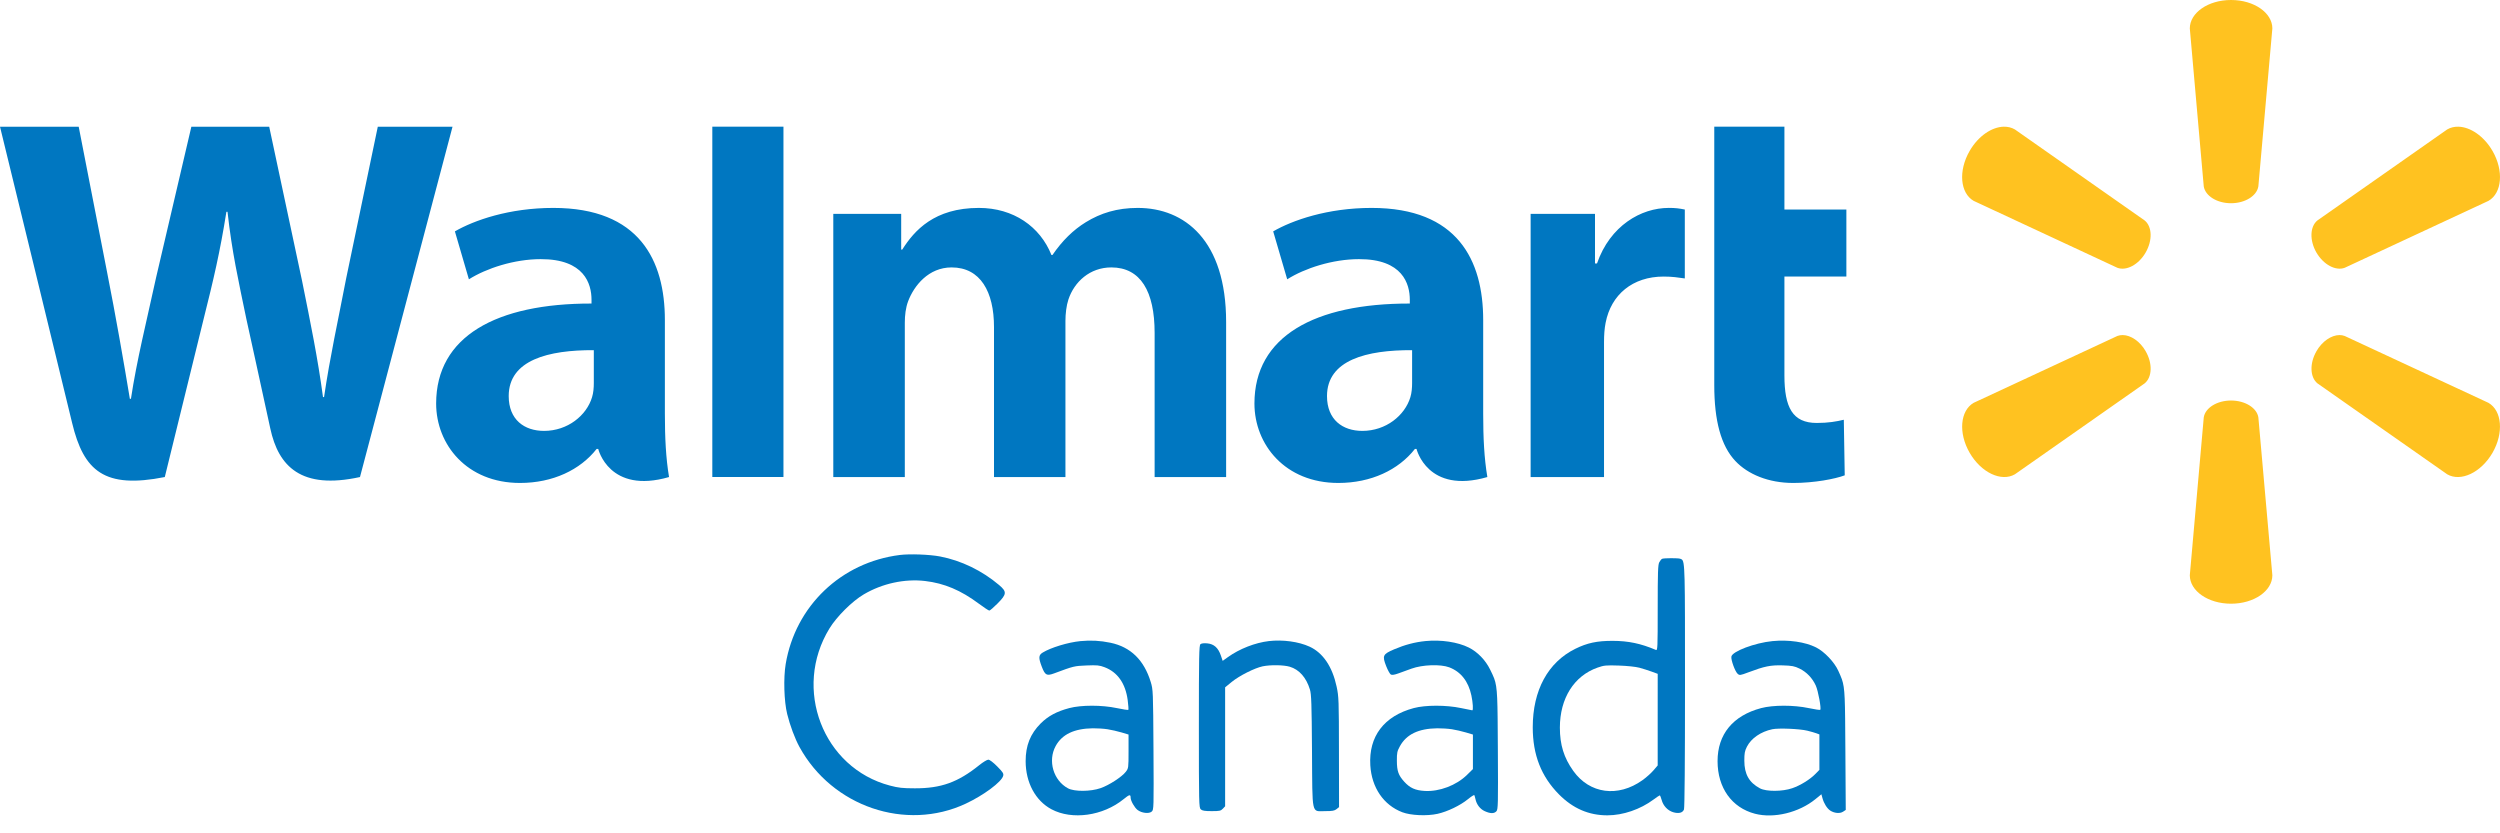
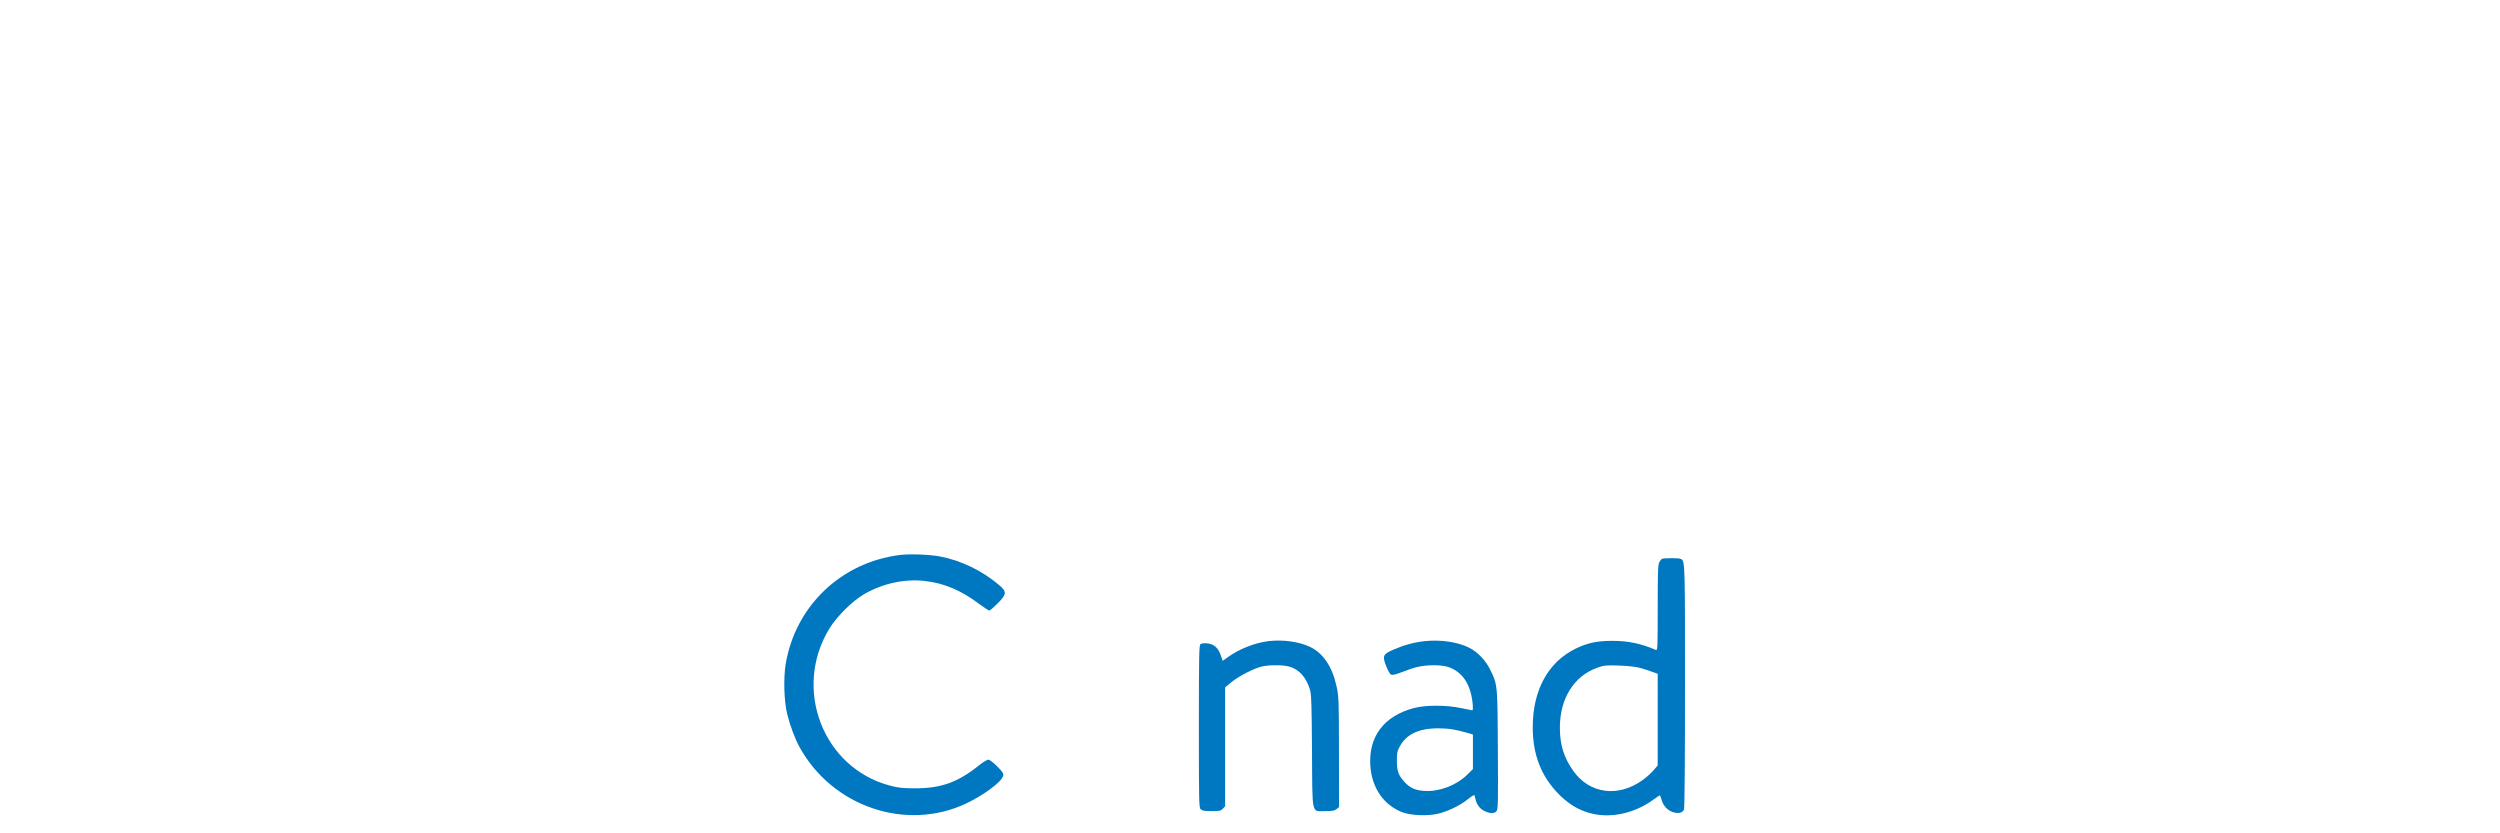
<svg xmlns="http://www.w3.org/2000/svg" width="120" height="40" viewBox="0 0 120 40" fill="none">
-   <path d="M107.089 0C105.987 0 105.111 0.616 105.111 1.365L105.78 8.946C105.854 9.403 106.413 9.755 107.09 9.755C107.768 9.754 108.325 9.402 108.401 8.946L109.073 1.365C109.073 0.616 108.195 0 107.091 0L107.089 0ZM96.179 6.081C95.606 6.095 94.956 6.528 94.543 7.245C93.99 8.2 94.088 9.267 94.735 9.641L101.634 12.854C102.065 13.015 102.651 12.709 102.989 12.124C102.99 12.124 102.989 12.124 102.989 12.124C103.33 11.537 103.304 10.876 102.945 10.583L96.714 6.213C96.552 6.119 96.37 6.077 96.179 6.081L96.179 6.081ZM118 6.081C117.809 6.077 117.627 6.119 117.466 6.213L111.233 10.583C110.877 10.876 110.851 11.536 111.189 12.124L111.19 12.124C111.53 12.708 112.114 13.014 112.545 12.854L119.447 9.641C120.097 9.267 120.19 8.2 119.641 7.245C119.225 6.528 118.574 6.095 118.002 6.081H118ZM101.892 16.083C101.803 16.082 101.716 16.096 101.635 16.126L94.736 19.335C94.089 19.712 93.991 20.779 94.544 21.735C95.095 22.688 96.067 23.141 96.714 22.767L102.946 18.4C103.305 18.103 103.331 17.443 102.99 16.856L102.993 16.858C102.718 16.38 102.279 16.088 101.892 16.083V16.083ZM112.29 16.083C111.903 16.089 111.465 16.38 111.189 16.858L111.191 16.857C110.852 17.443 110.879 18.103 111.235 18.4L117.467 22.767C118.113 23.141 119.086 22.688 119.64 21.735C120.189 20.779 120.096 19.712 119.446 19.336L112.546 16.127C112.465 16.096 112.379 16.082 112.29 16.083V16.083ZM107.088 19.225C106.413 19.226 105.855 19.577 105.781 20.032L105.111 27.613C105.111 28.364 105.988 28.978 107.09 28.978C108.195 28.978 109.073 28.364 109.073 27.613L108.401 20.032C108.326 19.577 107.768 19.226 107.091 19.225H107.088Z" fill="#FFC220" />
-   <path d="M0 6.081C0 6.081 2.986 18.316 3.462 20.302C4.018 22.62 5.021 23.473 7.91 22.898L9.774 15.312C10.247 13.428 10.564 12.085 10.867 10.168H10.921C11.134 12.104 11.438 13.434 11.827 15.319C11.827 15.319 12.586 18.762 12.975 20.571C13.364 22.379 14.449 23.519 17.279 22.898L21.721 6.083H18.134L16.618 13.353C16.21 15.469 15.84 17.123 15.555 19.059H15.504C15.245 17.142 14.915 15.554 14.501 13.492L12.922 6.083H9.185L7.496 13.305C7.017 15.5 6.569 17.272 6.285 19.143H6.233C5.942 17.381 5.554 15.154 5.133 13.029C5.133 13.029 4.13 7.863 3.778 6.083L0 6.083L0 6.081ZM34.191 6.081V22.897H37.606V19.326V6.081H34.191V6.081ZM82.285 6.081V18.486C82.285 20.197 82.607 21.395 83.296 22.127C83.897 22.767 84.888 23.182 86.076 23.182C87.085 23.182 88.079 22.991 88.547 22.816L88.503 20.148C88.154 20.233 87.754 20.302 87.205 20.302C86.042 20.302 85.652 19.557 85.652 18.021V13.275H88.626V10.058H85.652V6.081H82.285H82.285ZM26.56 9.98C24.438 9.98 22.753 10.575 21.835 11.106L22.507 13.407C23.347 12.877 24.685 12.439 25.952 12.439C28.05 12.433 28.393 13.625 28.393 14.389V14.57C23.822 14.563 20.935 16.145 20.935 19.369C20.935 21.337 22.405 23.182 24.96 23.182C26.534 23.182 27.849 22.555 28.638 21.549H28.715C28.715 21.549 29.237 23.733 32.114 22.898C31.963 21.989 31.914 21.02 31.914 19.853V15.361C31.914 12.498 30.692 9.98 26.56 9.98H26.56ZM46.987 9.98C44.85 9.98 43.889 11.062 43.307 11.981H43.257V10.265H39.998V22.898H43.431V15.489C43.431 15.142 43.471 14.774 43.592 14.455C43.876 13.709 44.57 12.836 45.678 12.836C47.063 12.836 47.712 14.008 47.712 15.698V22.898H51.141V15.399C51.141 15.068 51.186 14.668 51.284 14.375C51.566 13.527 52.314 12.836 53.344 12.836C54.748 12.836 55.422 13.987 55.422 15.976V22.898H58.854V15.457C58.854 11.533 56.861 9.98 54.612 9.98C53.616 9.98 52.83 10.229 52.119 10.666C51.522 11.032 50.987 11.553 50.519 12.239H50.469C49.925 10.878 48.648 9.98 46.986 9.98H46.987ZM65.838 9.98C63.716 9.98 62.032 10.575 61.113 11.106L61.786 13.407C62.625 12.877 63.964 12.439 65.231 12.439C67.327 12.433 67.671 13.625 67.671 14.389V14.57C63.1 14.563 60.213 16.145 60.213 19.369C60.213 21.337 61.683 23.182 64.24 23.182C65.812 23.182 67.129 22.555 67.916 21.549H67.993C67.993 21.549 68.516 23.733 71.393 22.898C71.241 21.989 71.193 21.02 71.193 19.853V15.361C71.193 12.498 69.97 9.98 65.838 9.98ZM80.094 9.98C78.779 9.98 77.284 10.828 76.656 12.647H76.56V10.265H73.47V22.898H76.993V16.429C76.993 16.08 77.014 15.775 77.069 15.496C77.33 14.141 78.366 13.275 79.854 13.275C80.262 13.275 80.554 13.319 80.871 13.365V10.058C80.606 10.004 80.424 9.979 80.094 9.979L80.094 9.98ZM28.503 16.808V18.384C28.503 18.618 28.483 18.858 28.418 19.068C28.154 19.944 27.247 20.683 26.114 20.683C25.169 20.683 24.418 20.147 24.418 19.012C24.418 17.277 26.328 16.797 28.503 16.808H28.503ZM67.781 16.808V18.384C67.781 18.618 67.761 18.858 67.697 19.068C67.432 19.944 66.526 20.683 65.392 20.683C64.447 20.683 63.696 20.147 63.696 19.012C63.696 17.277 65.607 16.797 67.781 16.808H67.781Z" fill="#0077C1" />
  <path d="M37.713 31.874C38.179 29.089 40.372 26.993 43.192 26.639C43.67 26.579 44.619 26.614 45.126 26.711C46.141 26.906 47.14 27.39 47.958 28.083C48.337 28.404 48.327 28.52 47.884 28.966C47.698 29.154 47.519 29.308 47.487 29.308C47.455 29.308 47.231 29.16 46.989 28.98C46.119 28.331 45.327 27.997 44.403 27.888C43.419 27.773 42.342 28.008 41.456 28.533C40.9 28.862 40.165 29.593 39.815 30.164C38.04 33.06 39.502 36.861 42.716 37.708C43.13 37.817 43.32 37.838 43.914 37.839C45.172 37.842 45.982 37.551 47.009 36.724C47.187 36.581 47.38 36.464 47.439 36.464C47.503 36.464 47.673 36.593 47.865 36.787C48.139 37.063 48.181 37.129 48.153 37.239C48.081 37.529 47.214 38.174 46.357 38.575C43.48 39.923 39.943 38.717 38.374 35.853C38.155 35.452 37.922 34.828 37.785 34.274C37.634 33.667 37.601 32.546 37.713 31.874Z" fill="#0077C1" />
  <path d="M58.936 31.544C59.493 31.144 60.244 30.85 60.907 30.772C61.571 30.694 62.339 30.799 62.863 31.041C63.505 31.337 63.953 32.001 64.159 32.962C64.261 33.439 64.267 33.606 64.27 36.103L64.274 38.741L64.155 38.837C64.059 38.915 63.955 38.934 63.615 38.934C62.938 38.934 62.998 39.205 62.976 36.042C62.96 33.771 62.945 33.325 62.877 33.1C62.701 32.522 62.363 32.138 61.909 32.003C61.616 31.916 60.988 31.906 60.61 31.983C60.227 32.062 59.488 32.434 59.121 32.734L58.806 32.992V35.846V38.701L58.697 38.817C58.599 38.922 58.541 38.934 58.159 38.934C57.831 38.934 57.709 38.914 57.638 38.85C57.55 38.771 57.546 38.582 57.546 34.875C57.546 31.471 57.556 30.976 57.622 30.921C57.671 30.88 57.79 30.866 57.954 30.882C58.273 30.913 58.476 31.097 58.602 31.467L58.688 31.722L58.936 31.544Z" fill="#0077C1" />
-   <path fill-rule="evenodd" clip-rule="evenodd" d="M51.863 30.773C51.274 30.83 50.445 31.081 50.05 31.323C49.85 31.445 49.842 31.573 50.005 32C50.163 32.41 50.241 32.453 50.592 32.324C51.542 31.971 51.565 31.966 52.154 31.942C52.659 31.922 52.77 31.932 53.018 32.026C53.641 32.261 54.022 32.802 54.129 33.603C54.161 33.846 54.175 34.056 54.16 34.072C54.144 34.087 53.896 34.05 53.609 33.989C52.89 33.836 51.898 33.836 51.322 33.989C50.722 34.148 50.31 34.37 49.955 34.723C49.456 35.222 49.23 35.787 49.231 36.538C49.233 37.562 49.7 38.432 50.469 38.844C51.46 39.374 52.943 39.166 53.935 38.358C54.214 38.131 54.27 38.119 54.27 38.289C54.27 38.434 54.454 38.761 54.6 38.876C54.795 39.029 55.155 39.071 55.283 38.955C55.382 38.865 55.383 38.813 55.367 35.988C55.35 33.162 55.348 33.106 55.235 32.735C54.913 31.68 54.269 31.053 53.298 30.851C52.807 30.749 52.362 30.725 51.863 30.773ZM53.83 35.156C53.642 35.101 53.342 35.032 53.162 35.004C52.981 34.976 52.664 34.955 52.456 34.958C51.56 34.97 50.977 35.249 50.671 35.811C50.285 36.519 50.562 37.463 51.265 37.84C51.57 38.003 52.342 37.999 52.825 37.832C53.234 37.691 53.851 37.291 54.037 37.048C54.167 36.877 54.17 36.861 54.17 36.066V35.258L53.83 35.156Z" fill="#0077C1" />
  <path fill-rule="evenodd" clip-rule="evenodd" d="M68.432 30.77C67.921 30.82 67.434 30.948 66.921 31.167C66.374 31.401 66.34 31.472 66.538 31.977C66.615 32.173 66.716 32.354 66.762 32.379C66.819 32.409 66.938 32.391 67.123 32.323C67.275 32.268 67.558 32.165 67.752 32.095C68.277 31.904 69.144 31.874 69.562 32.031C70.119 32.242 70.483 32.703 70.627 33.383C70.7 33.729 70.722 34.096 70.67 34.096C70.653 34.096 70.41 34.047 70.128 33.987C69.423 33.837 68.423 33.837 67.86 33.988C66.433 34.37 65.691 35.349 65.775 36.737C65.84 37.806 66.411 38.643 67.312 38.988C67.716 39.142 68.49 39.177 69.001 39.064C69.478 38.958 70.091 38.663 70.46 38.362C70.617 38.234 70.755 38.146 70.767 38.166C70.779 38.187 70.803 38.272 70.822 38.356C70.878 38.618 71.043 38.834 71.268 38.936C71.539 39.059 71.719 39.06 71.828 38.94C71.907 38.852 71.913 38.621 71.897 35.979C71.883 33.515 71.884 33.007 71.719 32.561C71.67 32.431 71.608 32.306 71.526 32.139C71.305 31.686 70.924 31.293 70.502 31.082C69.976 30.819 69.171 30.698 68.432 30.77ZM70.36 35.157C70.172 35.101 69.872 35.032 69.692 35.004C69.512 34.976 69.194 34.956 68.986 34.958C68.087 34.971 67.51 35.248 67.196 35.818C67.064 36.057 67.048 36.133 67.05 36.515C67.052 37.01 67.122 37.21 67.403 37.521C67.675 37.822 67.931 37.938 68.383 37.965C69.087 38.007 69.906 37.697 70.417 37.194L70.7 36.916V36.087V35.258L70.36 35.157Z" fill="#0077C1" />
  <path fill-rule="evenodd" clip-rule="evenodd" d="M79.783 26.822C79.748 26.836 79.685 26.913 79.644 26.992C79.582 27.112 79.57 27.475 79.57 29.185C79.57 31.117 79.565 31.232 79.481 31.196C78.76 30.888 78.156 30.762 77.403 30.761C76.657 30.76 76.184 30.861 75.614 31.143C74.3 31.792 73.572 33.134 73.572 34.91C73.572 36.233 73.977 37.269 74.832 38.132C75.502 38.807 76.261 39.136 77.153 39.136C77.904 39.136 78.737 38.85 79.374 38.375C79.519 38.267 79.652 38.178 79.669 38.178C79.686 38.178 79.726 38.277 79.759 38.397C79.834 38.678 80.049 38.907 80.311 38.986C80.578 39.066 80.769 39.017 80.831 38.854C80.862 38.774 80.88 36.531 80.88 32.931C80.88 27.356 80.884 26.94 80.712 26.845C80.694 26.835 80.673 26.828 80.651 26.82C80.555 26.783 79.876 26.785 79.783 26.822ZM79.28 32.238C79.121 32.179 78.854 32.095 78.688 32.05C78.511 32.003 78.103 31.96 77.705 31.947C77.087 31.927 76.993 31.936 76.686 32.044C75.553 32.441 74.874 33.52 74.874 34.927C74.874 35.752 75.067 36.371 75.518 37.004C76.303 38.104 77.665 38.287 78.837 37.45C79.013 37.325 79.25 37.114 79.363 36.982L79.569 36.742L79.569 34.543L79.57 32.344L79.28 32.238Z" fill="#0077C1" />
-   <path fill-rule="evenodd" clip-rule="evenodd" d="M85.08 30.773C84.233 30.855 83.141 31.268 83.106 31.519C83.082 31.683 83.285 32.236 83.407 32.342C83.501 32.423 83.527 32.42 83.919 32.273C84.698 31.98 84.99 31.921 85.567 31.938C86.023 31.952 86.135 31.974 86.381 32.094C86.718 32.259 86.995 32.548 87.157 32.905C87.272 33.157 87.43 34.014 87.372 34.071C87.356 34.087 87.108 34.05 86.82 33.989C86.102 33.836 85.11 33.836 84.534 33.989C83.179 34.349 82.441 35.248 82.443 36.538C82.445 37.816 83.125 38.769 84.241 39.06C85.148 39.296 86.346 39.006 87.142 38.358L87.427 38.125L87.479 38.315C87.548 38.566 87.7 38.808 87.852 38.908C88.048 39.037 88.317 39.06 88.466 38.962L88.596 38.877L88.578 35.995C88.562 33.535 88.563 33.041 88.409 32.601C88.365 32.475 88.309 32.354 88.236 32.193C88.047 31.777 87.566 31.273 87.169 31.075C86.649 30.814 85.846 30.698 85.08 30.773ZM87.192 35.2C87.116 35.171 86.918 35.114 86.751 35.073C86.38 34.982 85.368 34.94 85.072 35.003C84.519 35.12 84.059 35.437 83.852 35.842C83.748 36.046 83.728 36.158 83.728 36.515C83.729 37.159 83.956 37.561 84.477 37.84C84.78 38.002 85.553 37.999 86.03 37.834C86.424 37.698 86.882 37.414 87.145 37.144L87.331 36.953V36.102V35.252L87.192 35.2Z" fill="#0077C1" />
</svg>